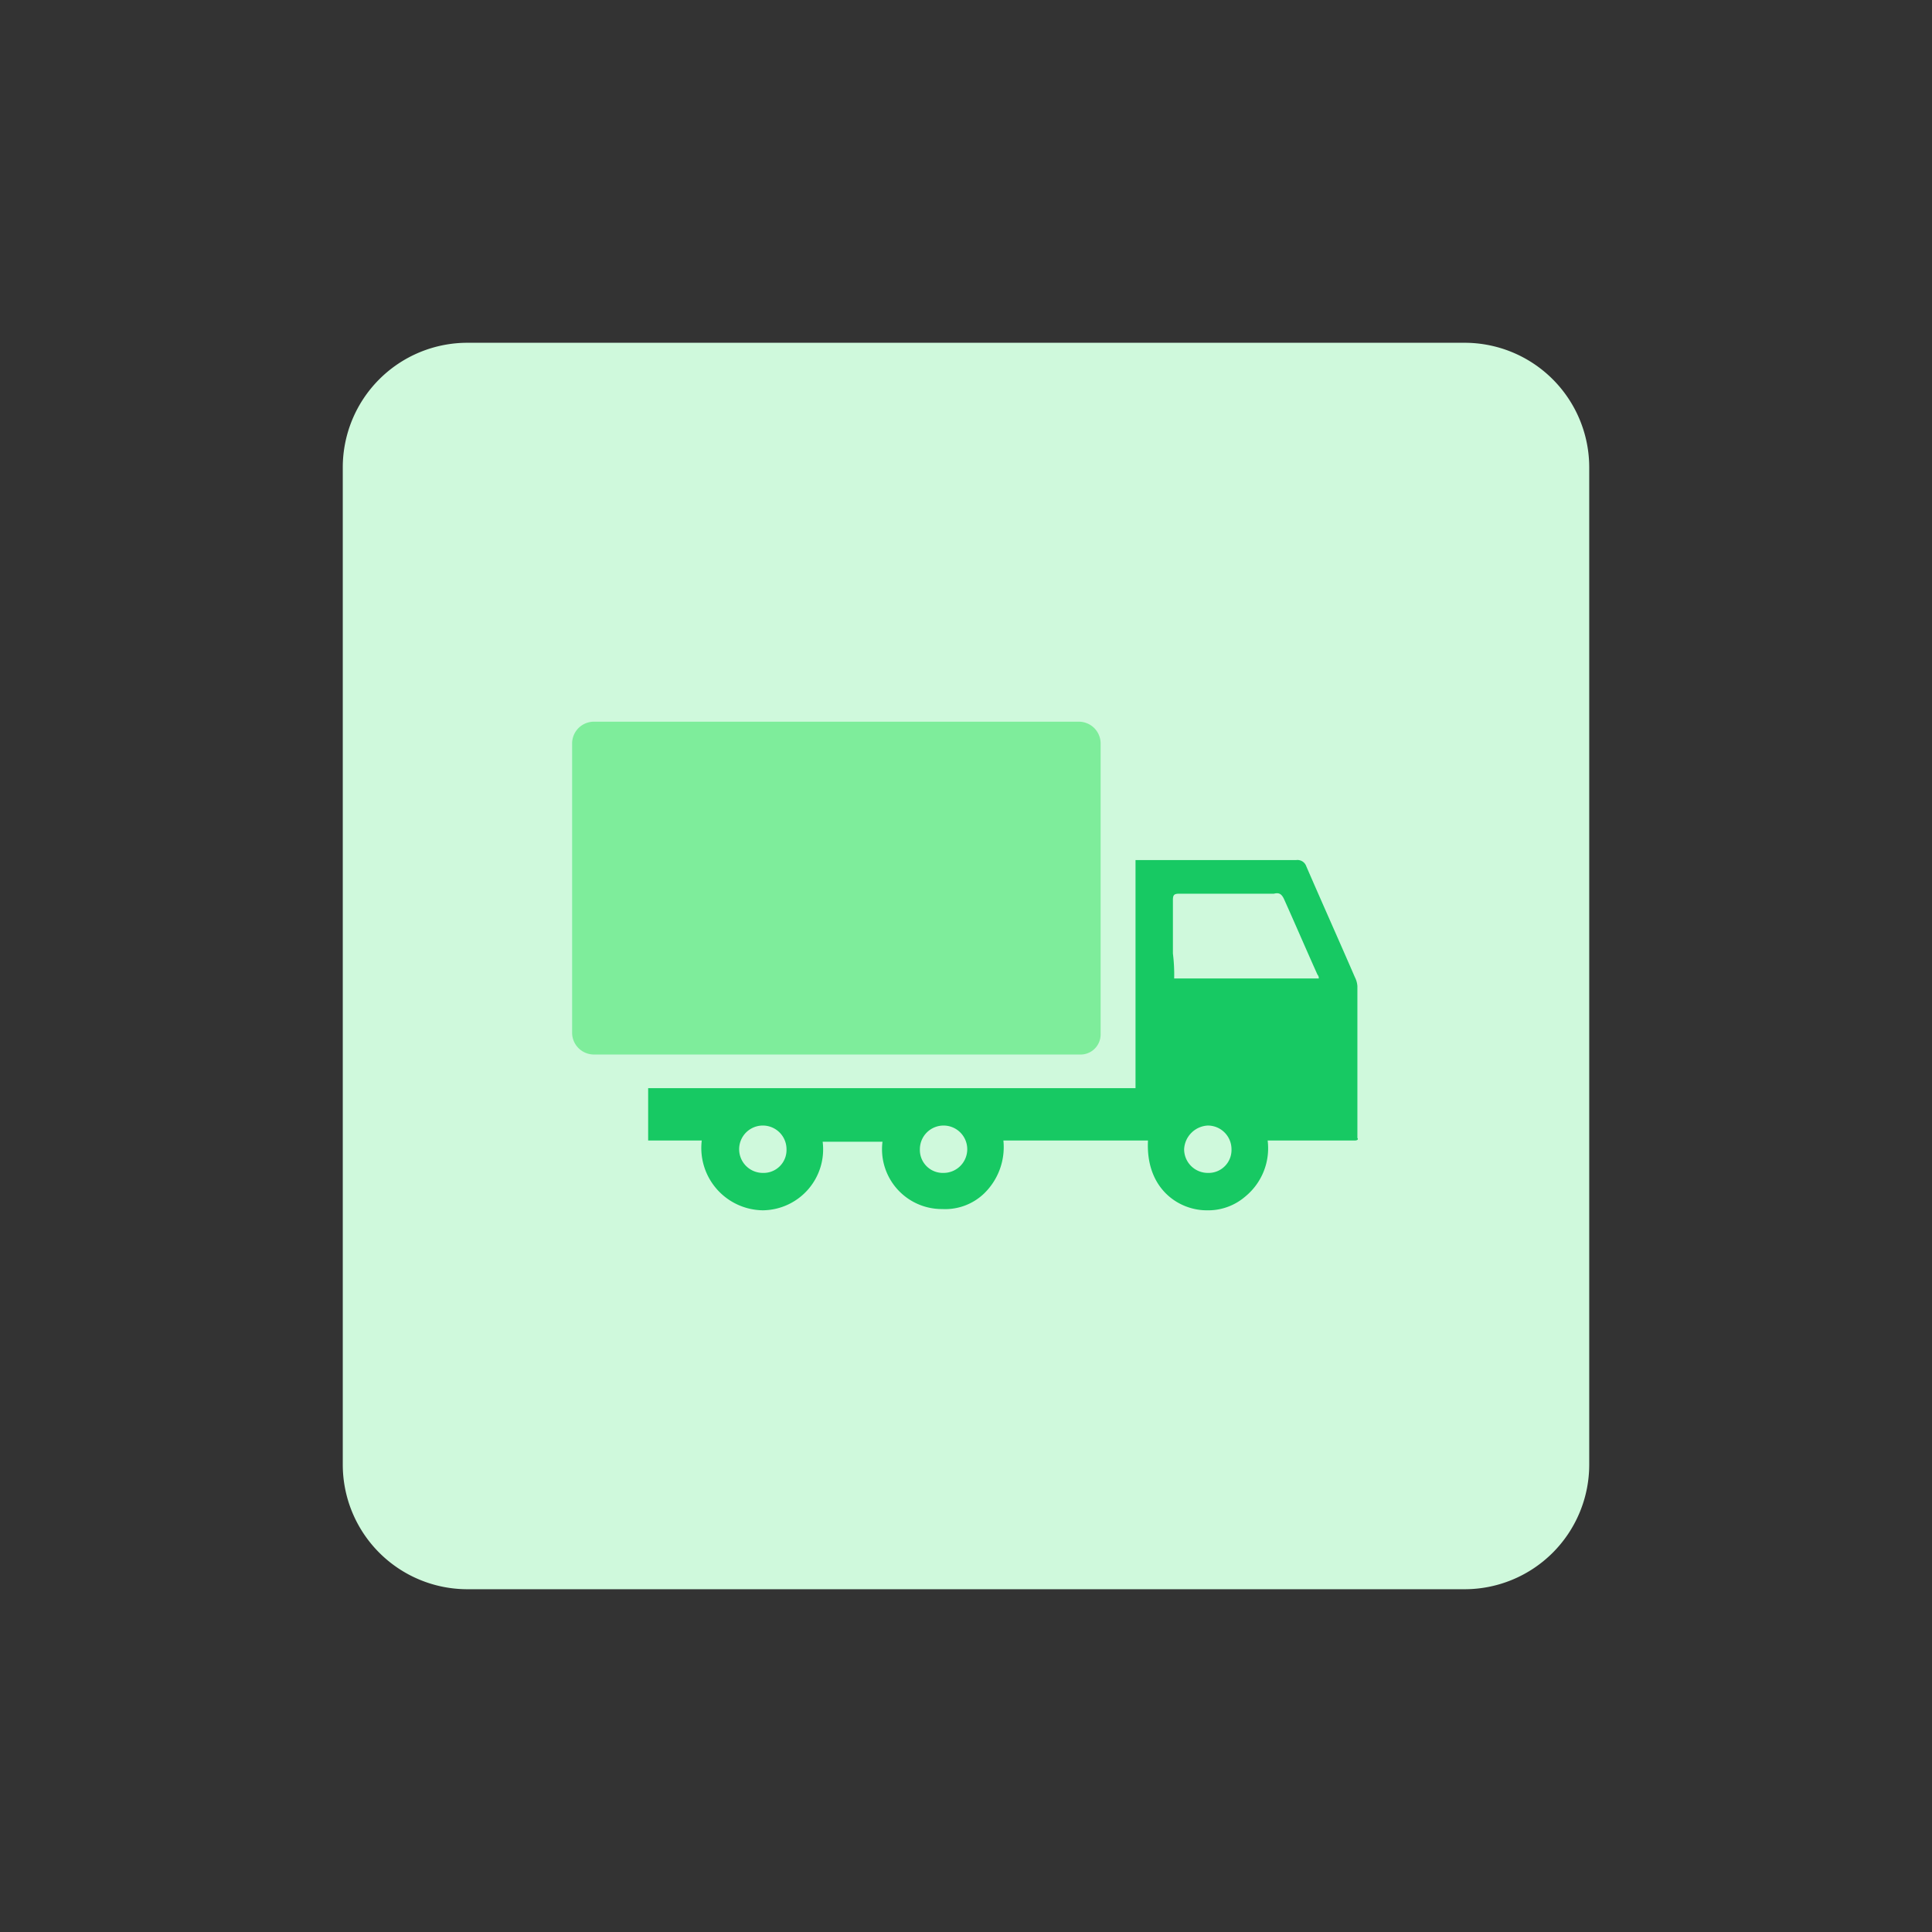
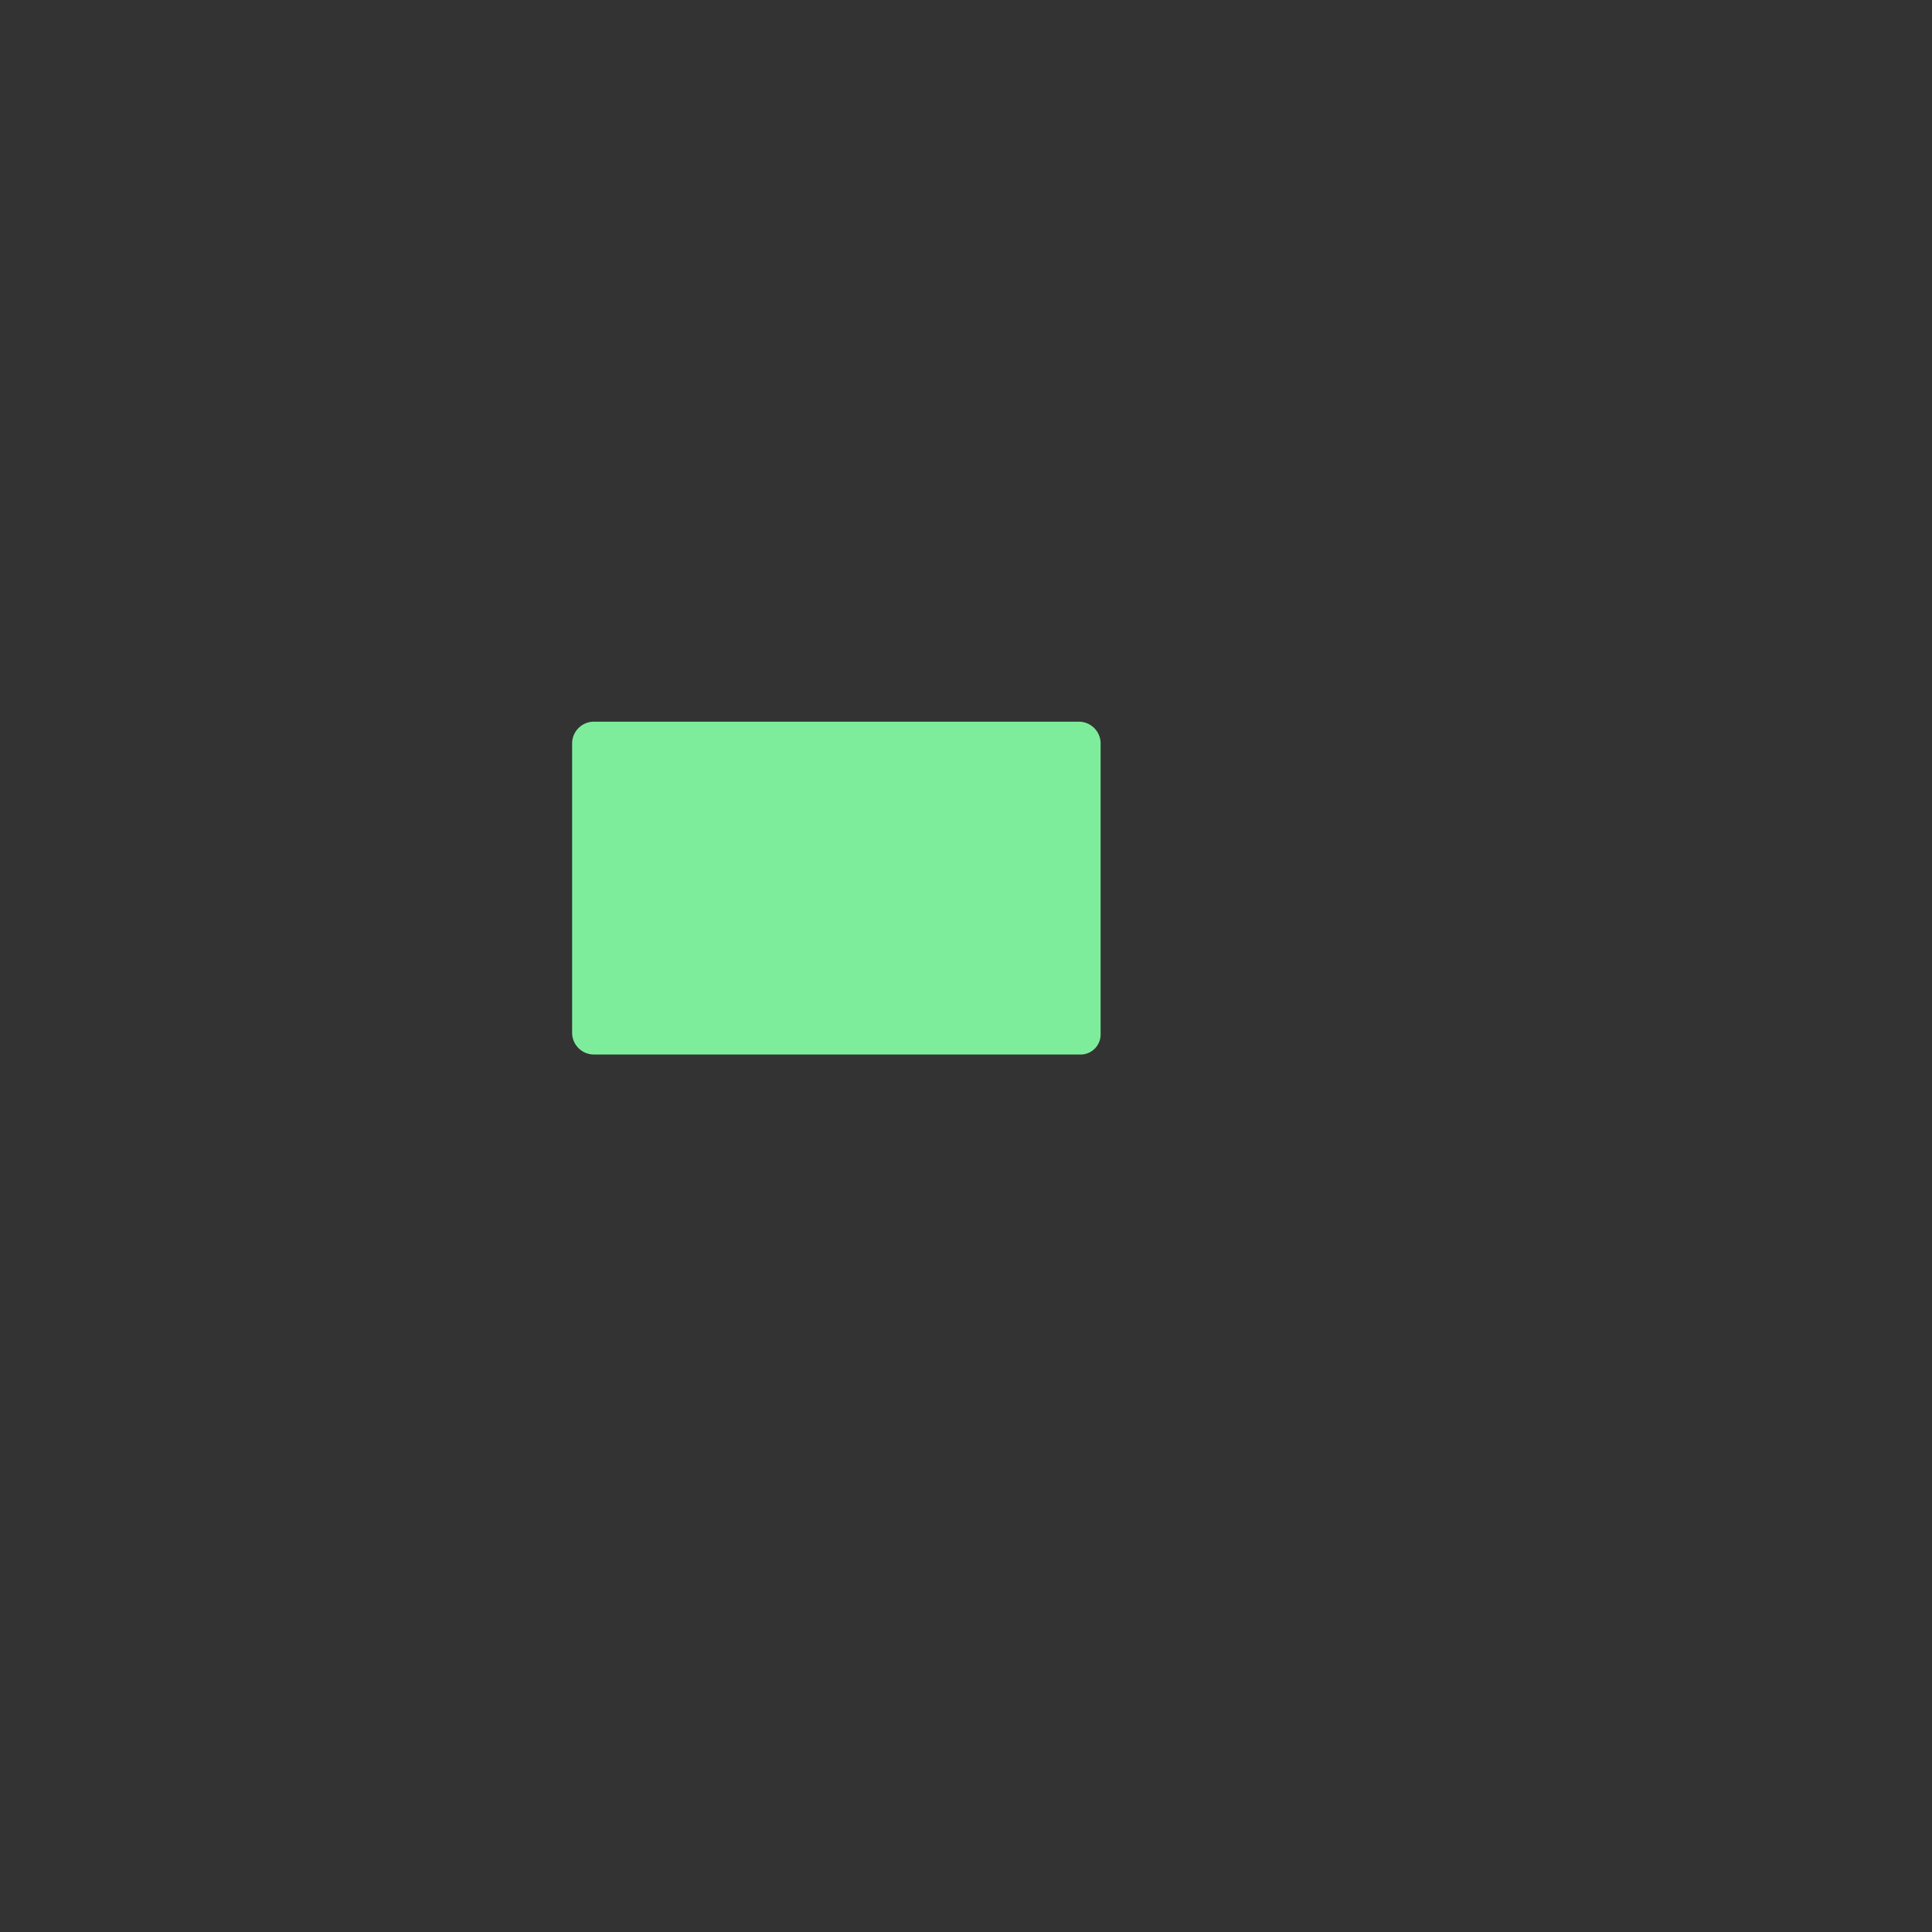
<svg xmlns="http://www.w3.org/2000/svg" id="design" viewBox="0 0 155 155">
  <rect x="0" y="0" width="155" height="155" fill="#333333" stroke="none" />
  <defs>
    <style>.cls-1{fill:#cff9dc;}.cls-2{fill:#17c963;}.cls-3{fill:#7eed9b;}</style>
  </defs>
-   <path class="cls-1" d="M37.5,27.5h80a10,10,0,0,1,10,10v80a10,10,0,0,1-10,10h-80a10,10,0,0,1-10-10v-80A10,10,0,0,1,37.5,27.5Z" />
-   <path class="cls-2" d="M108.7,91.5h-7A5,5,0,0,1,99.9,96a4.55,4.55,0,0,1-3.1,1.1c-2.2,0-4.9-1.7-4.7-5.6H80.5a5.18,5.18,0,0,1-1.6,4.3A4.51,4.51,0,0,1,75.6,97a4.8,4.8,0,0,1-4.8-5.4H66a4.89,4.89,0,0,1-4.8,5.5,5,5,0,0,1-4.9-5.6H52V87.3H91.1V69H104a.75.75,0,0,1,.8.5c1.3,3,2.6,5.9,3.9,8.9a1.85,1.85,0,0,1,.2.7V91.3h0C109,91.4,108.9,91.5,108.7,91.5Zm-14.5-13h11.6a.37.37,0,0,0-.1-.3c-.9-2-1.8-4.1-2.7-6.1-.2-.4-.4-.5-.8-.4H94.6c-.4,0-.5.1-.5.5v4.3A13.4,13.4,0,0,1,94.2,78.5ZM63.1,92.2a1.9,1.9,0,1,0-3.8,0,1.9,1.9,0,0,0,1.9,1.9A1.84,1.84,0,0,0,63.1,92.2Zm12.6,1.9a1.9,1.9,0,1,0-1.9-1.9A1.84,1.84,0,0,0,75.7,94.1Zm21.2,0a1.84,1.84,0,0,0,1.9-1.9,1.9,1.9,0,0,0-1.9-1.9A2,2,0,0,0,95,92.2,1.9,1.9,0,0,0,96.9,94.1Z" />
  <path class="cls-3" d="M86.6,84.6h-39a1.75,1.75,0,0,1-1.7-1.7V59.6a1.75,1.75,0,0,1,1.7-1.7h39a1.75,1.75,0,0,1,1.7,1.7V83A1.61,1.61,0,0,1,86.6,84.6Z" />
</svg>